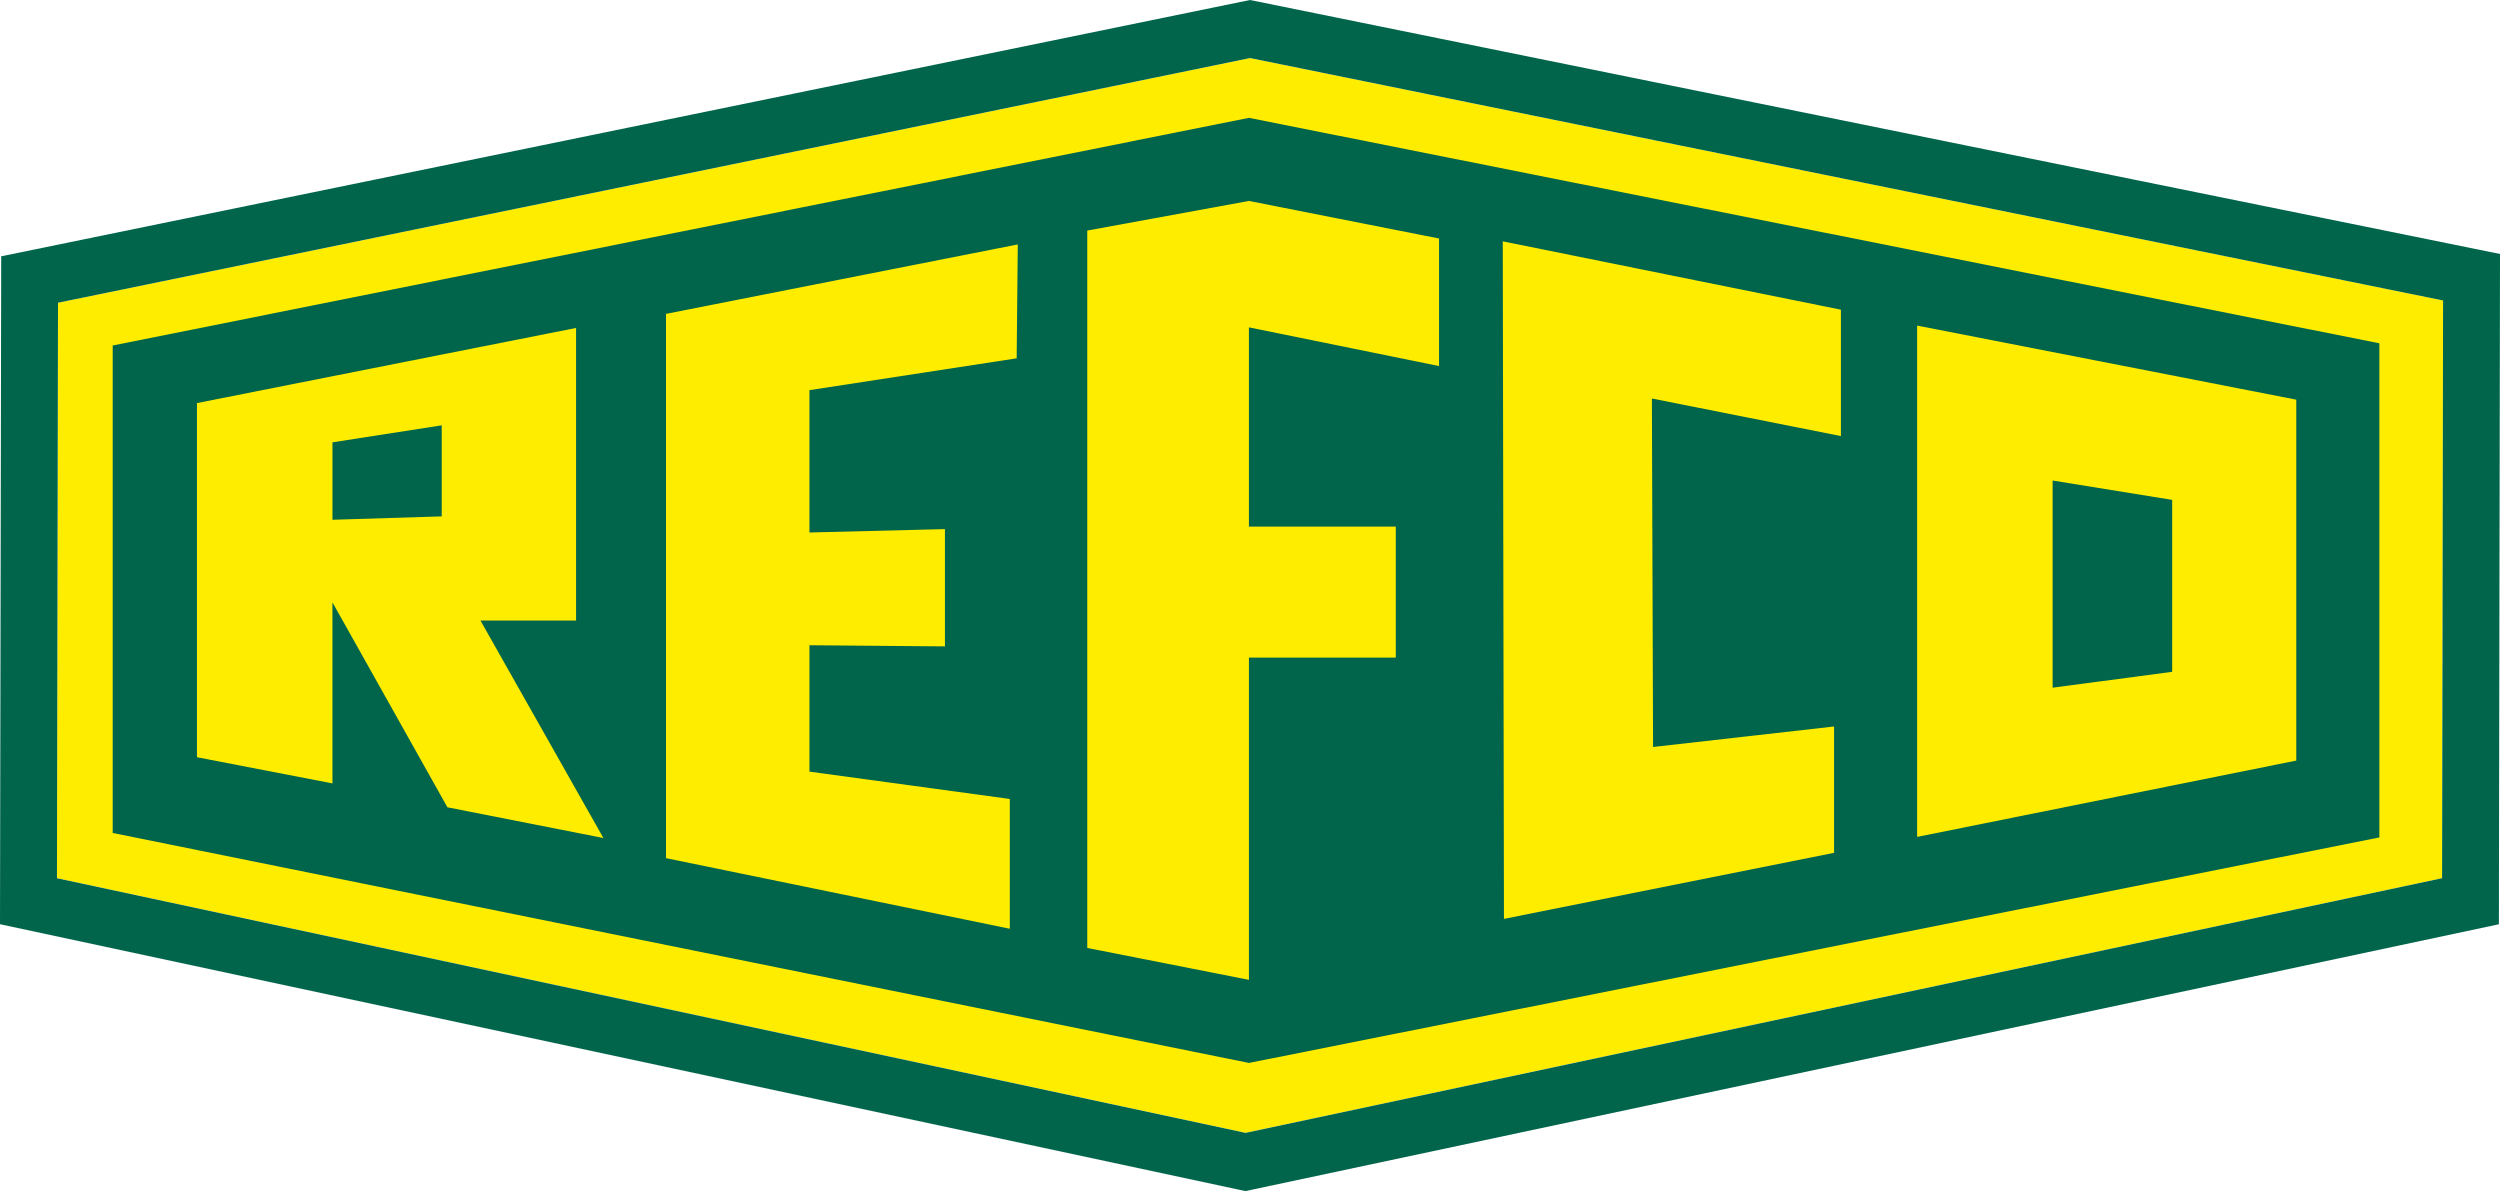
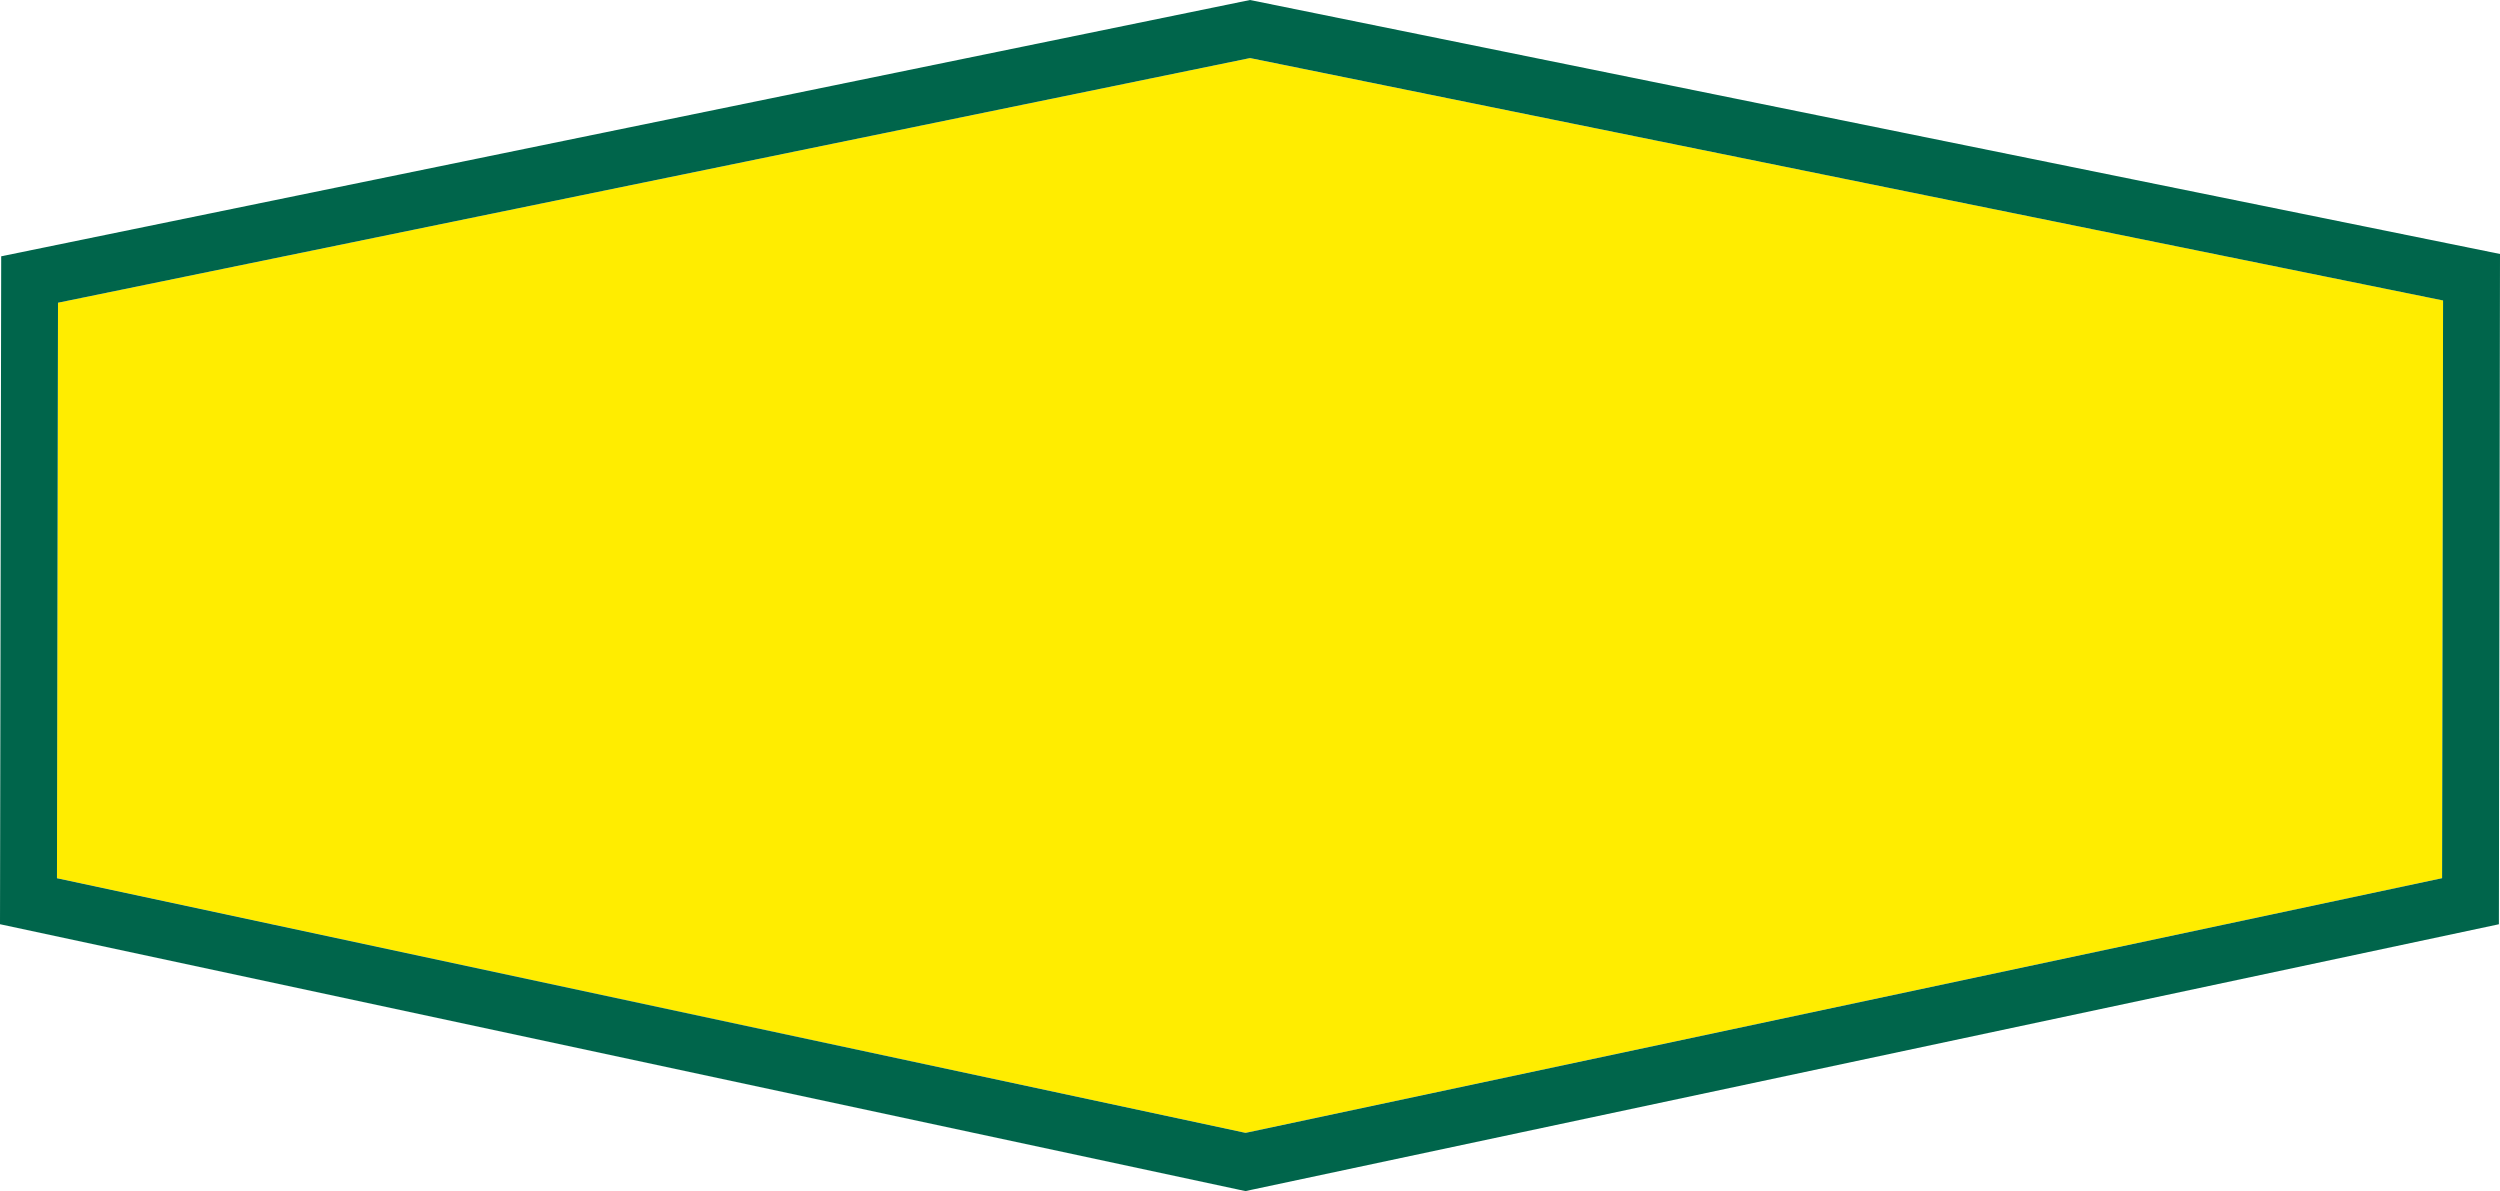
<svg xmlns="http://www.w3.org/2000/svg" id="Group_399" data-name="Group 399" width="270" height="128.635" viewBox="0 0 270 128.635">
  <path id="Path_3" data-name="Path 3" d="M138.037,9.358,9.294,35.782,9.181,97.938l128.367,27.5L266.775,97.934l.106-62.4Z" transform="translate(-3.03 -3.089)" fill="#ffed00" fill-rule="evenodd" />
-   <path id="Path_4" data-name="Path 4" d="M18.168,96.226V43.584l122.712-24.59L262.968,43.345V96.712L140.881,121.065Z" transform="translate(-5.996 -6.268)" fill="#00654b" fill-rule="evenodd" />
-   <path id="Path_5" data-name="Path 5" d="M175.267,35.59v77.478l17.459,3.443v-34.8h15.861V67.559H192.725V46.044l20.533,4.179V36.448L192.725,32.39Z" transform="translate(-57.842 -10.689)" fill="#ffed00" fill-rule="evenodd" />
-   <path id="Path_6" data-name="Path 6" d="M242.246,38.905l.128,73.174,35.654-7.136V91.3l-19.55,2.215-.126-37.636,20.413,4.056V46.287Z" transform="translate(-79.947 -12.84)" fill="#ffed00" fill-rule="evenodd" />
+   <path id="Path_6" data-name="Path 6" d="M242.246,38.905l.128,73.174,35.654-7.136V91.3V46.287Z" transform="translate(-79.947 -12.84)" fill="#ffed00" fill-rule="evenodd" />
  <path id="Path_7" data-name="Path 7" d="M107.359,46.9v58.782l37.131,7.625V99.29l-21.639-2.952V82.688l14.633.123V70.145l-14.633.366V55.138L145.231,51.7l.12-12.3Z" transform="translate(-35.431 -13.002)" fill="#ffed00" fill-rule="evenodd" />
  <path id="Path_8" data-name="Path 8" d="M134.514,128.635l-.641-.133L0,99.815.13,27.681,135,0,270,27.429l-.12,72.391ZM6.152,94.85l128.367,27.5L263.746,94.845l.105-62.394L135.007,6.27,6.264,32.694Z" fill="#00654b" />
  <path id="Path_9" data-name="Path 9" d="M62.367,84.465H72.693v-31.6L31.75,60.979V99.226l14.632,2.827V82.5L58.8,104.634l16.845,3.318Zm-4.183-11.25-11.8.366V65.218l11.8-1.838Z" transform="translate(-10.478 -17.446)" fill="#ffed00" fill-rule="evenodd" />
-   <path id="Path_10" data-name="Path 10" d="M309.041,52.486v55.221l40.948-8.243V60.486Zm27.545,37.39-12.912,1.718V69.219l12.912,2.09Z" transform="translate(-101.991 -17.322)" fill="#ffed00" fill-rule="evenodd" />
</svg>